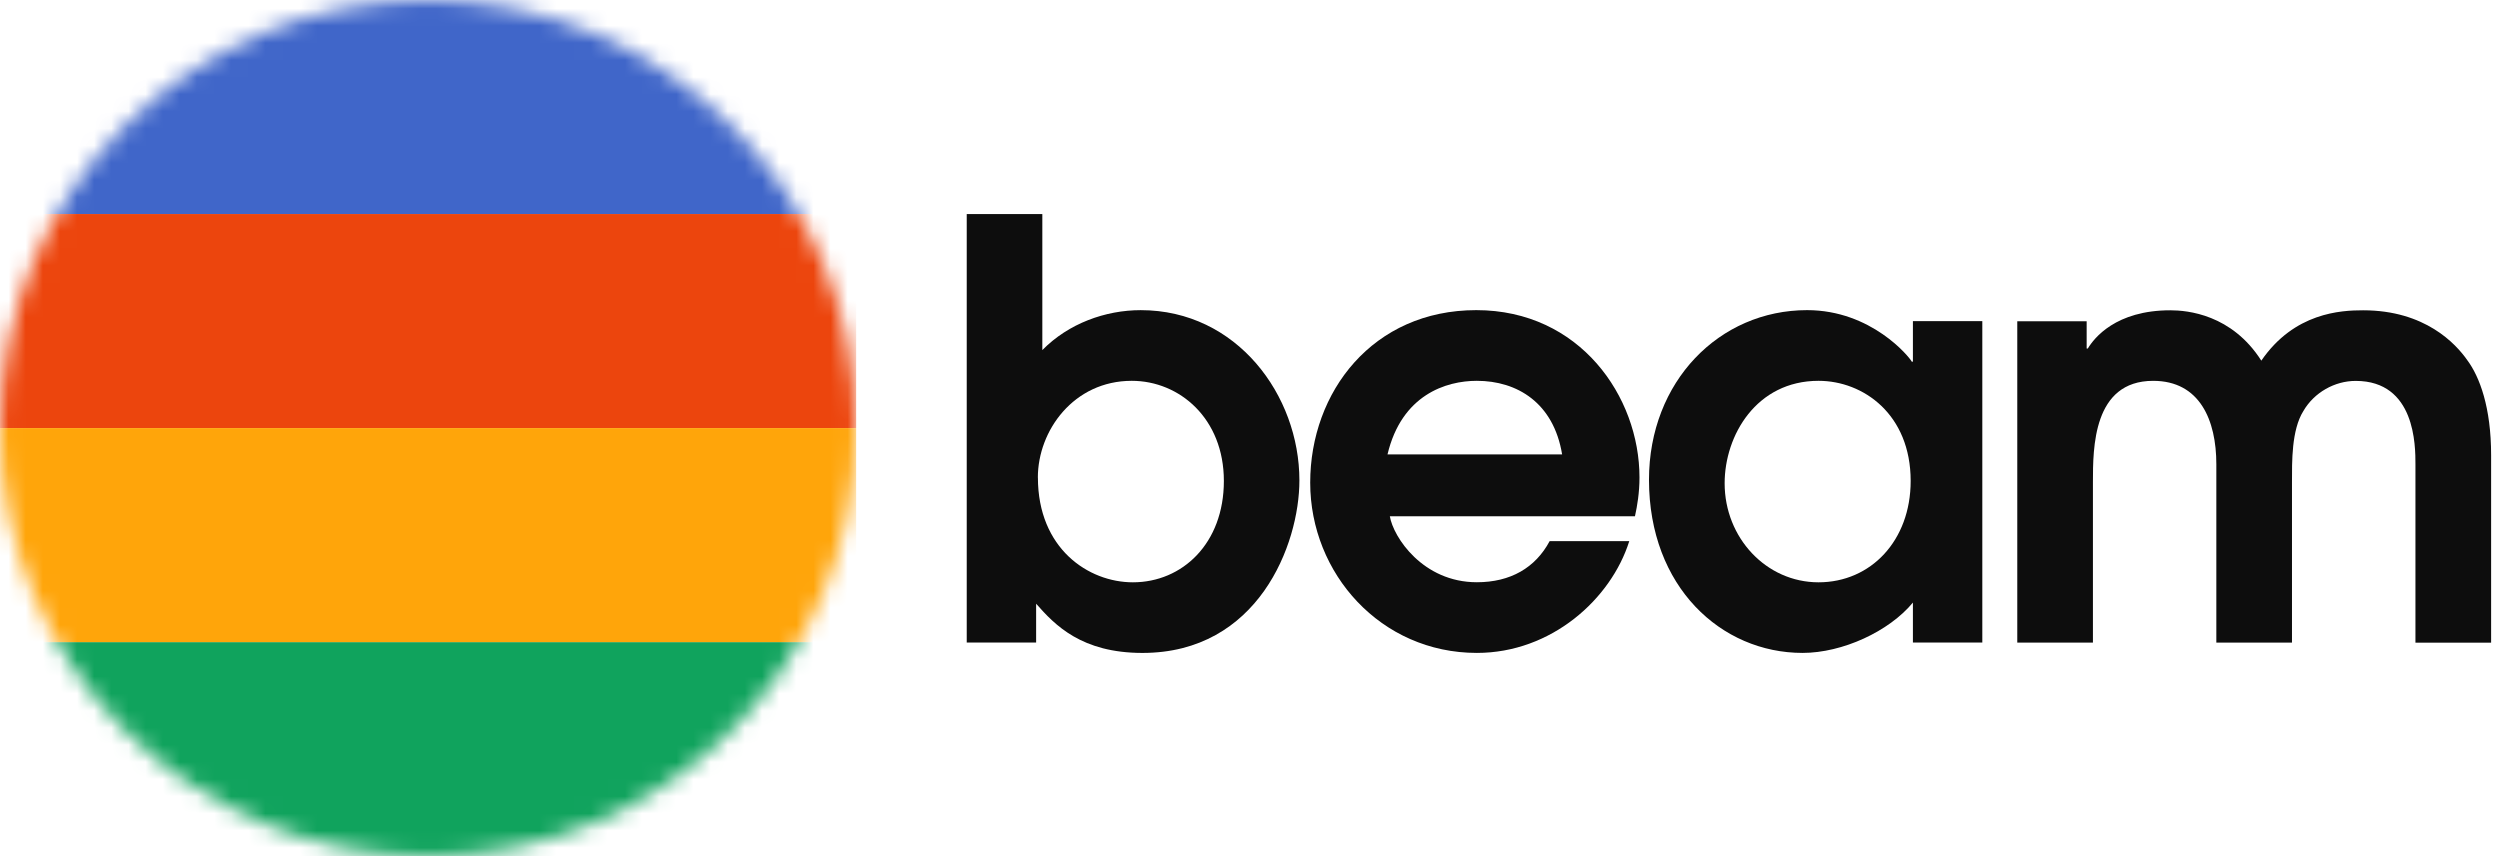
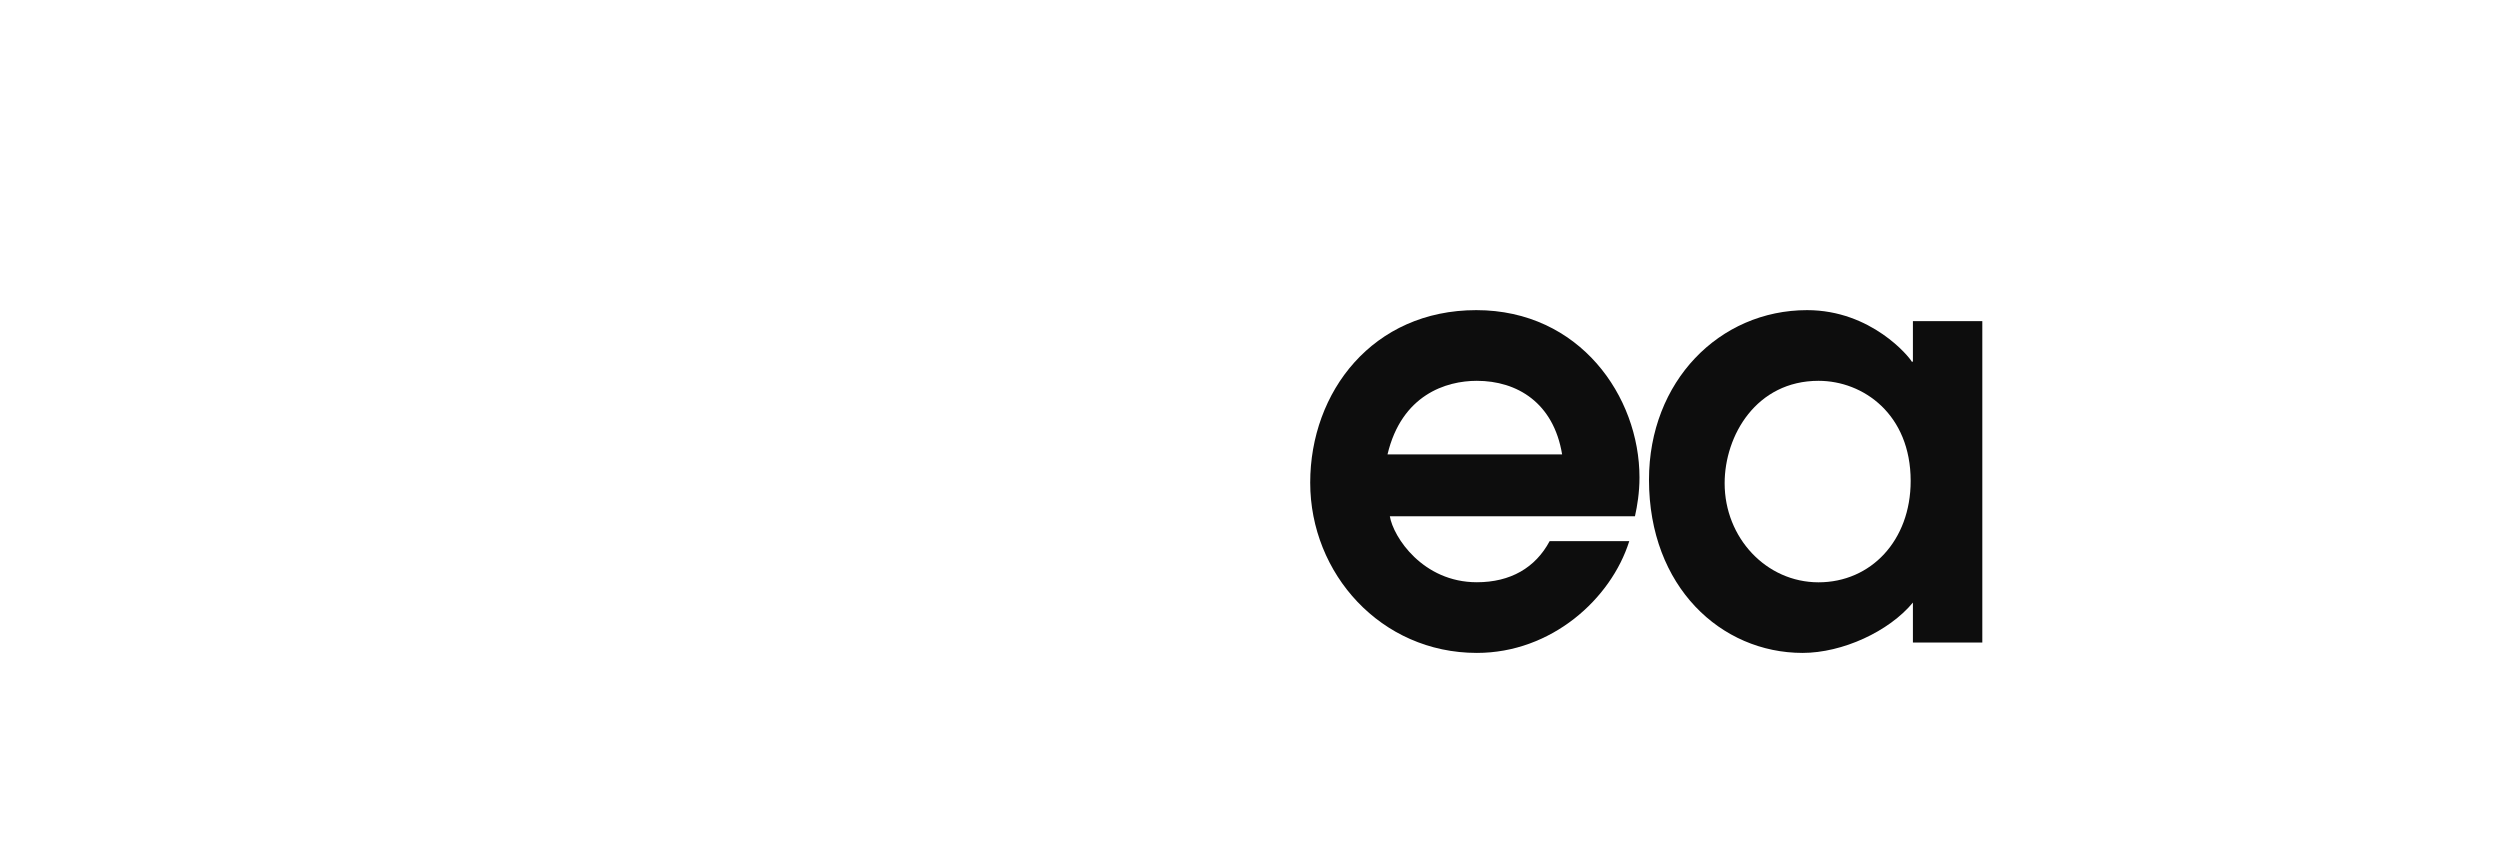
<svg xmlns="http://www.w3.org/2000/svg" width="146" height="50" viewBox="0 0 146 50" fill="none">
  <mask id="mask0_3478_5281" style="mask-type:alpha" maskUnits="userSpaceOnUse" x="0" y="0" width="50" height="50">
-     <circle cx="25" cy="25" r="25" fill="#D9D9D9" />
-   </mask>
+     </mask>
  <g mask="url(#mask0_3478_5281)">
    <rect width="50" height="12.5" fill="#4066C9" />
-     <rect y="12.5" width="50" height="12.5" fill="#EC450D" />
    <rect y="37.5" width="50" height="12.5" fill="#10A35D" />
-     <rect y="25" width="50" height="12.5" fill="#FFA50A" />
  </g>
-   <path d="M56.457 37.523H60.51V35.257C61.607 36.508 63.167 38.131 66.72 38.131C73.463 38.131 75.885 31.809 75.885 28.055C75.885 23.084 72.232 18.113 66.619 18.113C64.559 18.113 62.402 18.889 60.872 20.445V12.5H56.457V37.523ZM60.611 27.887C60.611 25.148 62.704 22.24 66.093 22.24C68.884 22.24 71.474 24.439 71.474 28.088C71.474 31.738 69.049 34.007 66.16 34.007C63.57 34.007 60.614 32.044 60.614 27.887H60.611Z" fill="#0D0D0D" />
  <path d="M95.481 30.152C95.616 29.543 95.746 28.767 95.746 27.886C95.746 23.154 92.257 18.112 86.215 18.112C80.173 18.112 76.516 22.882 76.516 28.189C76.516 33.495 80.636 38.13 86.249 38.13C90.6 38.13 94.086 34.984 95.149 31.603H90.499C89.667 33.16 88.208 34.003 86.249 34.003C83.091 34.003 81.367 31.364 81.166 30.148H95.481V30.152ZM81.031 26.535C81.86 23.053 84.454 22.24 86.245 22.24C88.603 22.24 90.731 23.524 91.227 26.535H81.031Z" fill="#0D0D0D" />
  <path d="M115.767 18.754H111.714V21.12H111.647C111.512 20.851 109.288 18.112 105.534 18.112C100.417 18.112 96.301 22.27 96.301 28.02C96.301 34.275 100.518 38.13 105.269 38.13C107.594 38.13 110.318 36.88 111.714 35.19V37.522H115.767V18.754ZM111.583 28.088C111.583 31.57 109.258 34.007 106.202 34.007C103.145 34.007 100.719 31.402 100.719 28.226C100.719 25.419 102.578 22.24 106.202 22.24C108.825 22.24 111.583 24.203 111.583 28.088Z" fill="#0D0D0D" />
-   <path d="M117.809 37.527H122.227V28.16C122.227 26.163 122.227 22.241 125.746 22.241C128.471 22.241 129.434 24.54 129.434 27.111V37.527H133.852V28.16C133.852 26.977 133.819 25.118 134.517 24.003C135.147 22.92 136.345 22.245 137.573 22.245C141.062 22.245 141.062 26.033 141.062 27.115V37.531H145.481V26.574C145.481 23.801 144.817 22.01 144.085 21.028C143.421 20.08 141.626 18.121 138.006 18.121C136.711 18.121 133.987 18.255 132.061 21.062C130.333 18.356 127.743 18.121 126.747 18.121C123.56 18.121 122.294 19.744 121.929 20.353H121.861V18.763H117.809V37.531V37.527Z" fill="#0D0D0D" />
</svg>